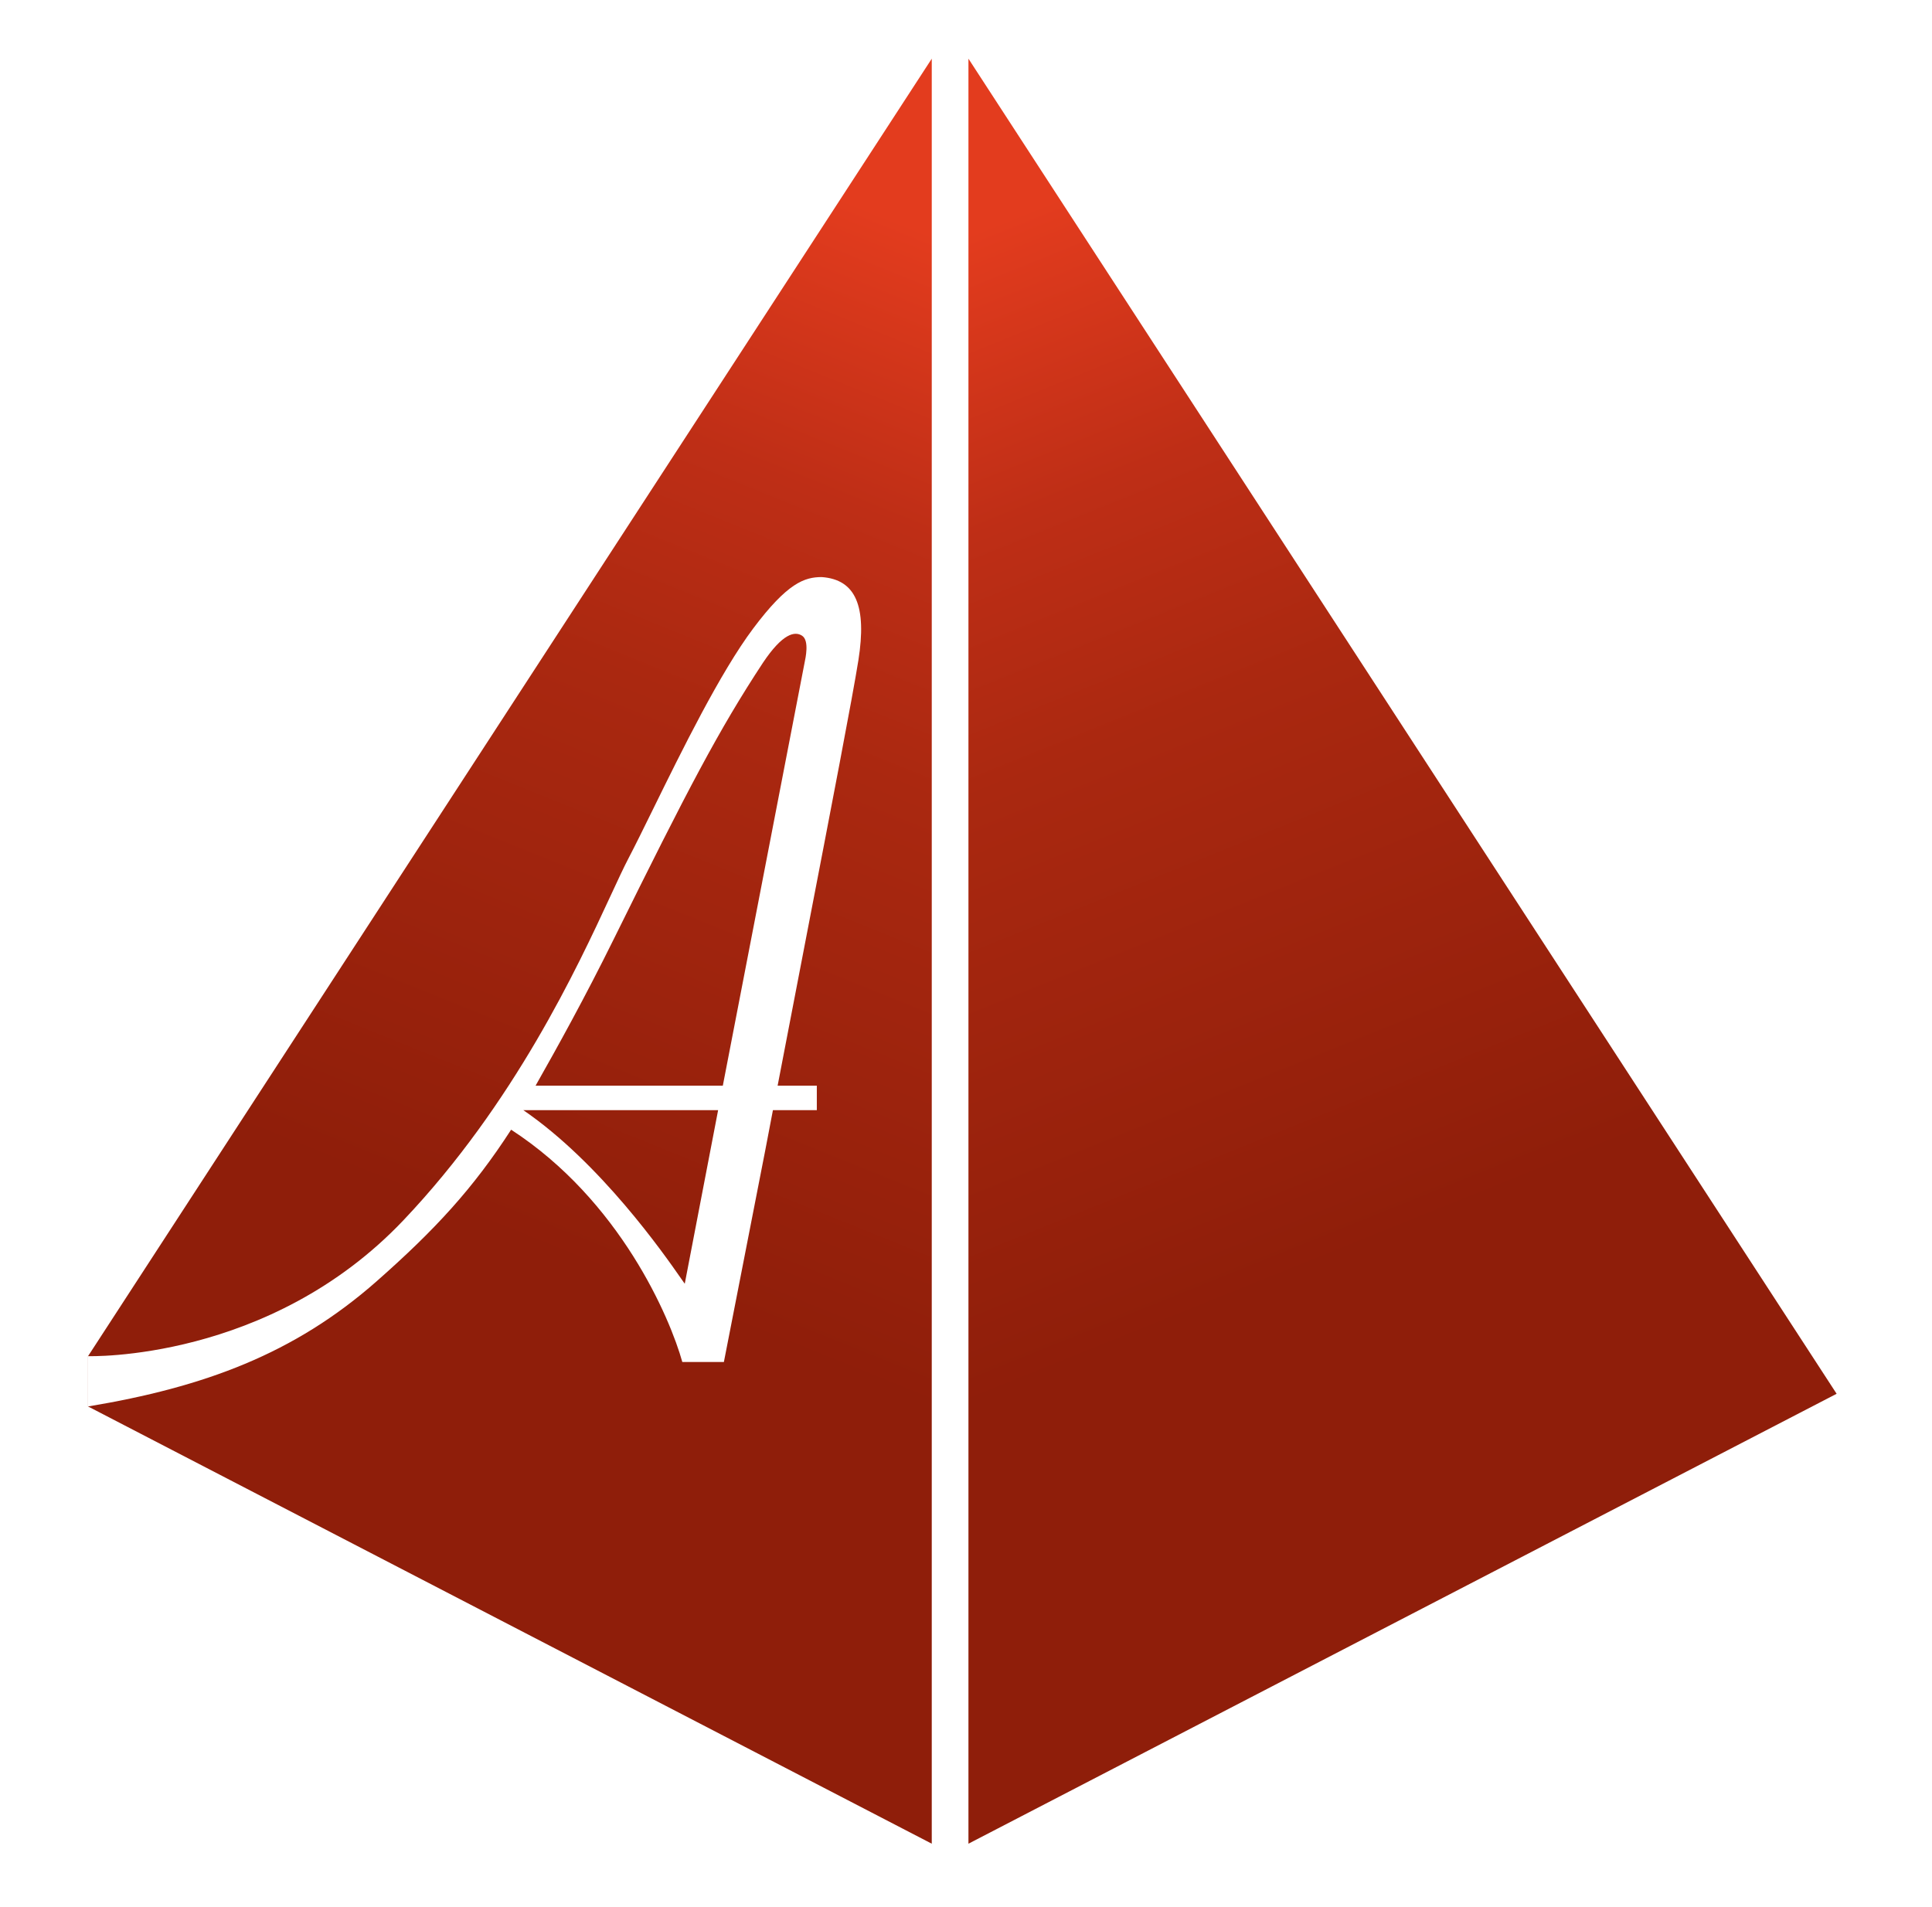
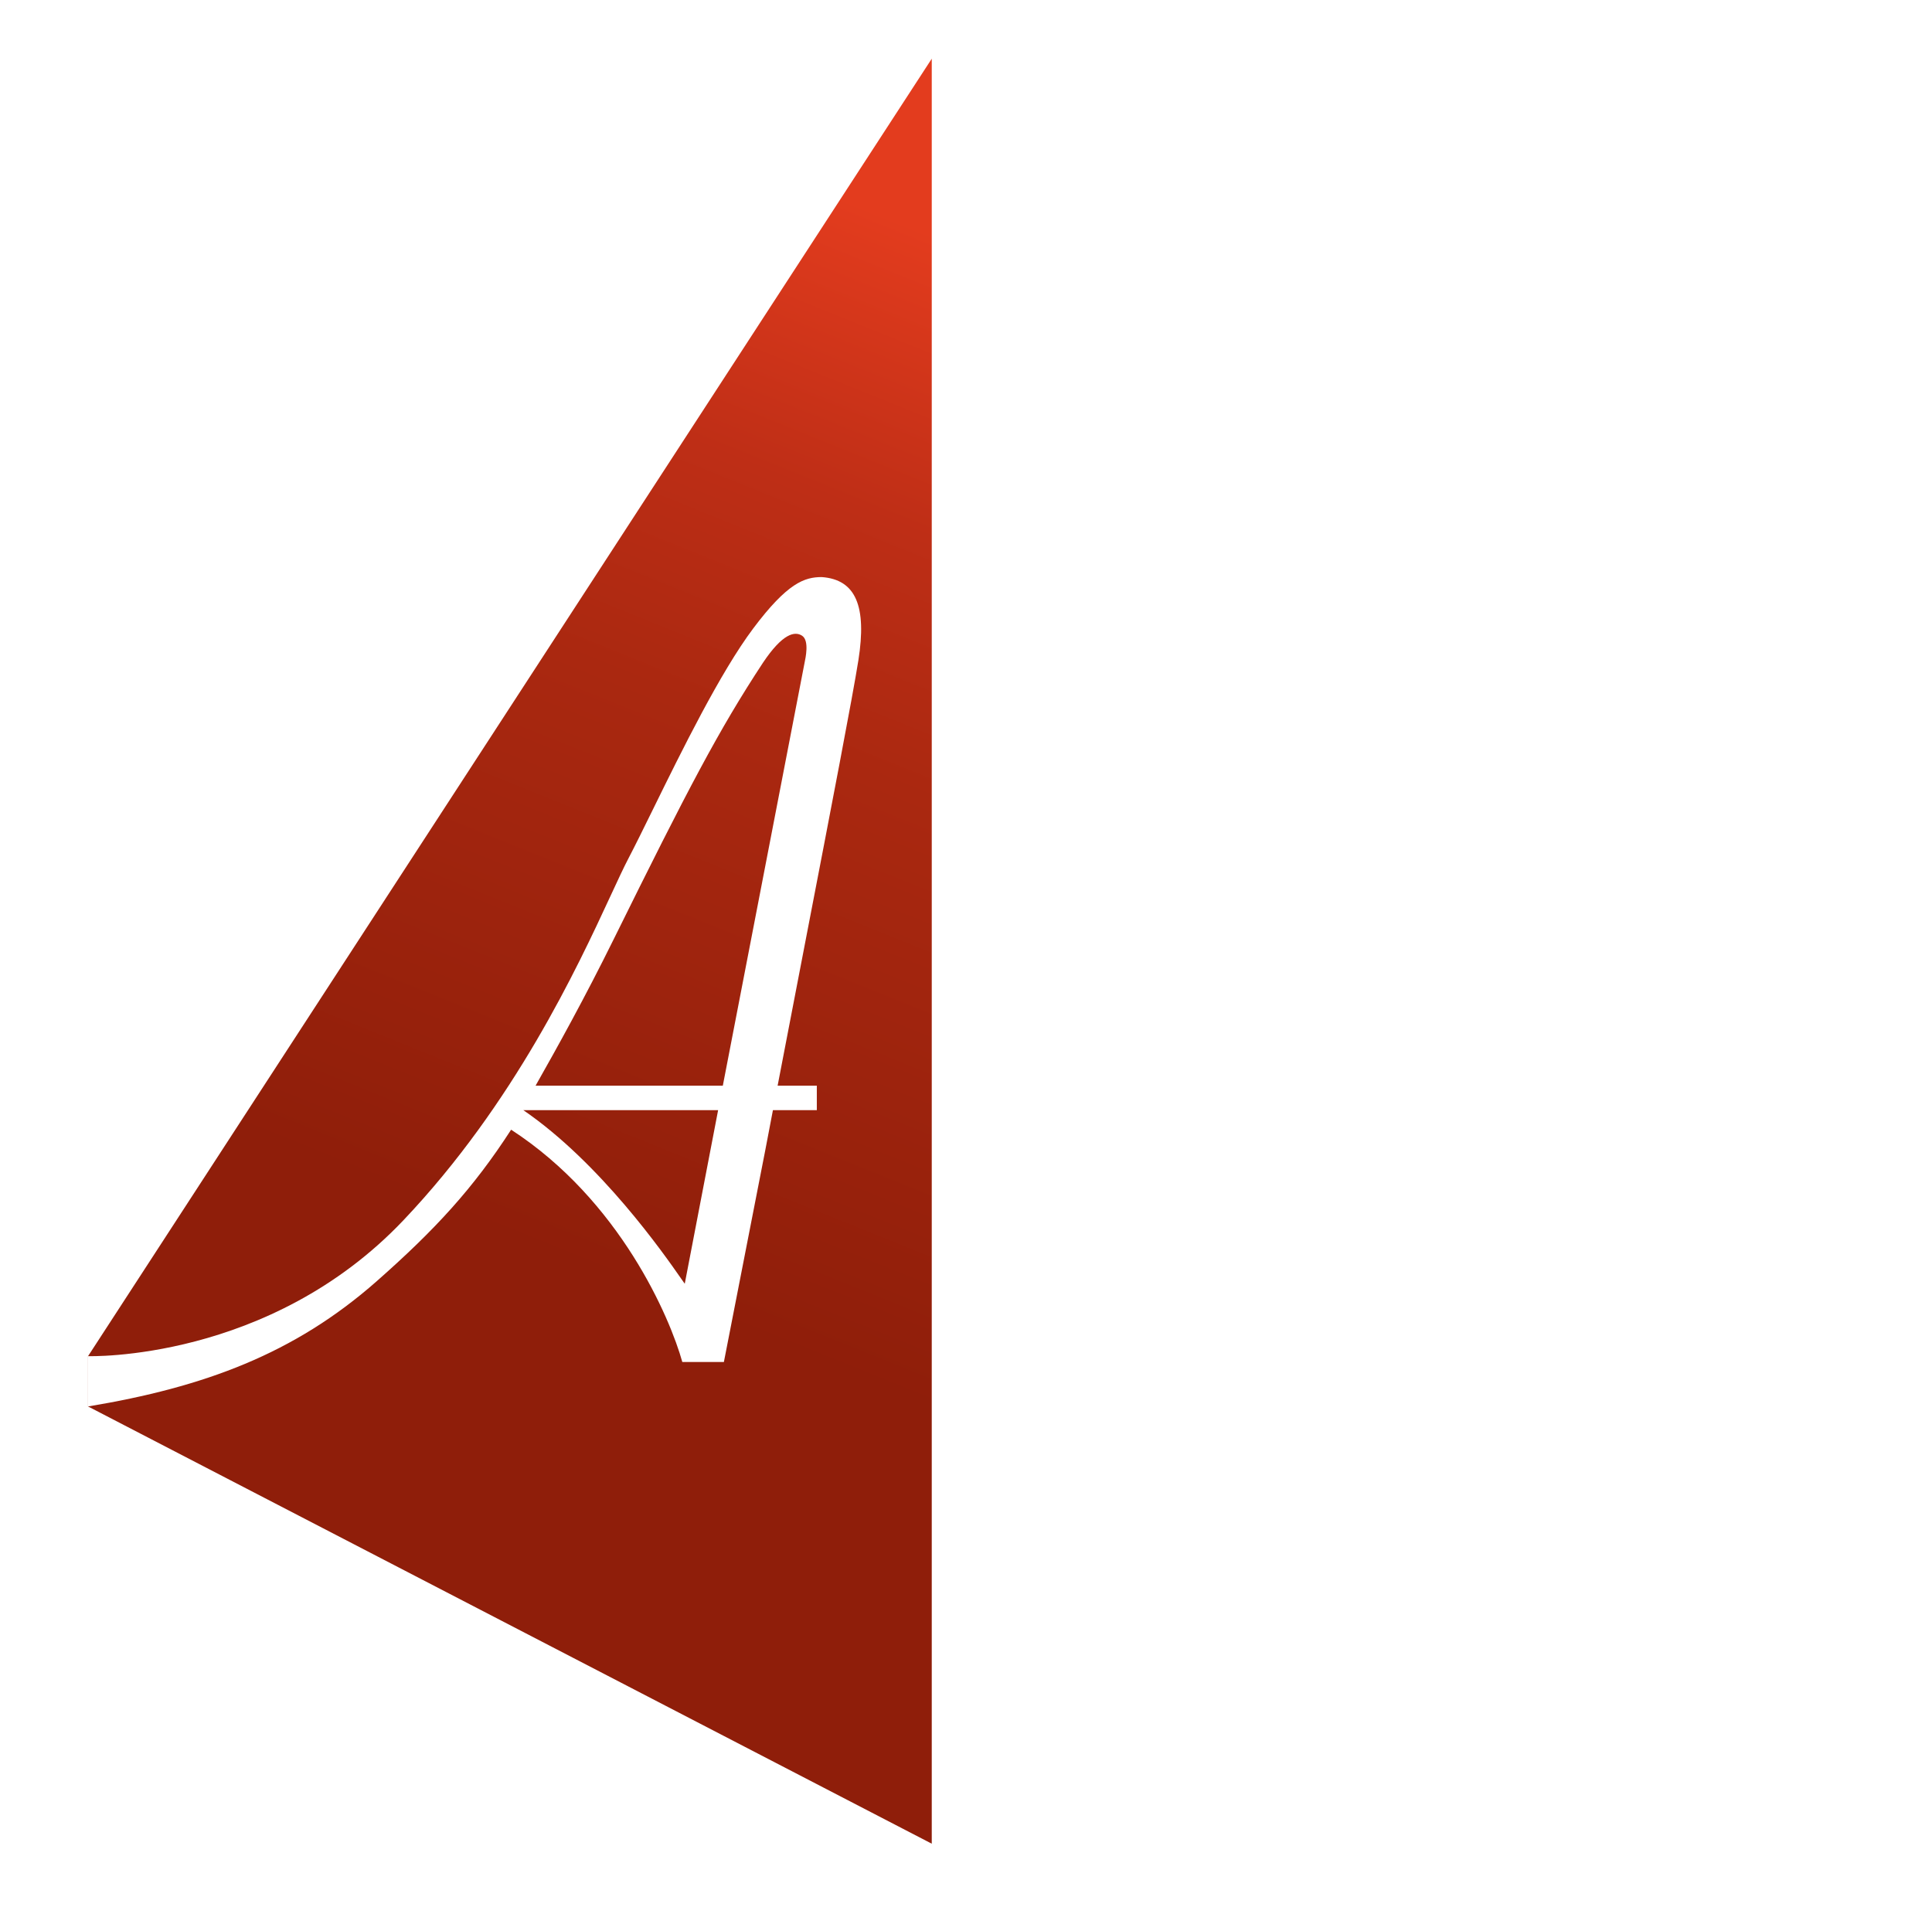
<svg xmlns="http://www.w3.org/2000/svg" data-bbox="0 0 395 390" viewBox="0 0 395 390" height="390" width="395" data-type="ugc">
  <g>
-     <path fill="#ffffff" d="M395 0v390H0V0h395z" />
-     <path fill="url(#e2c97a9b-5b63-4aa8-8a68-c98d65b3b079)" d="M198 12v365l177.5-92L198 12Z" />
    <path fill="url(#cc639540-261b-489b-99cf-af3cbd3e3739)" d="M190.5 12v365L18.442 287.821l-.442-.229V277.31l.442-.68L190.5 12Z" />
    <path fill="#ffffff" d="M18 287.594v-10.287S55 278.5 82.5 249.5c22.682-23.919 35.5-51.58 42.381-66.43 1.462-3.154 2.655-5.73 3.619-7.57 1.372-2.619 3.086-6.11 5.027-10.06 5.837-11.886 13.718-27.934 20.473-36.94 7-9.333 10.5-10.5 14-10.5 7 .5 9.235 6 7.5 17-1.147 7.269-5.582 30.261-10.767 57.141l-.004.022c-1.858 9.628-3.811 19.755-5.744 29.837H167v5h-8.973l-1.527 8-8.5 43.5h-8.5c-2.5-9-12.683-33-35-47.5-7.761 12.016-15.566 20.479-27.5 31-16.82 14.827-35.238 21.646-59 25.594ZM156 135.5c-9.014 13.694-15.379 25.881-30.5 56.5-6.022 12.194-11.574 22.181-16 30h38.282s16.534-85.582 16.718-86.5c.184-.918 1-4.5-.5-5.5s-4-.471-8 5.5Zm-16.784 125.891c-3.471-4.981-16.418-23.558-32.226-34.391h39.832L140 262.5c-.146-.194-.41-.573-.784-1.109Z" clip-rule="evenodd" fill-rule="evenodd" />
    <defs fill="none">
      <linearGradient gradientUnits="userSpaceOnUse" y2="297.5" x2="402" y1="12" x1="286.75" id="e2c97a9b-5b63-4aa8-8a68-c98d65b3b079">
        <stop stop-color="#E33C1E" />
        <stop stop-color="#BE2E16" offset=".188" />
        <stop stop-color="#AA2810" offset=".349" />
        <stop stop-color="#8F1E0A" offset=".724" />
        <stop stop-color="#8F1E0A" offset="1" />
      </linearGradient>
      <linearGradient gradientUnits="userSpaceOnUse" y2="297.5" x2="-13.5" y1="12" x1="101.75" id="cc639540-261b-489b-99cf-af3cbd3e3739">
        <stop stop-color="#E33C1E" />
        <stop stop-color="#BE2E16" offset=".188" />
        <stop stop-color="#AA2810" offset=".349" />
        <stop stop-color="#8F1E0A" offset=".724" />
        <stop stop-color="#8F1E0A" offset="1" />
      </linearGradient>
    </defs>
  </g>
</svg>